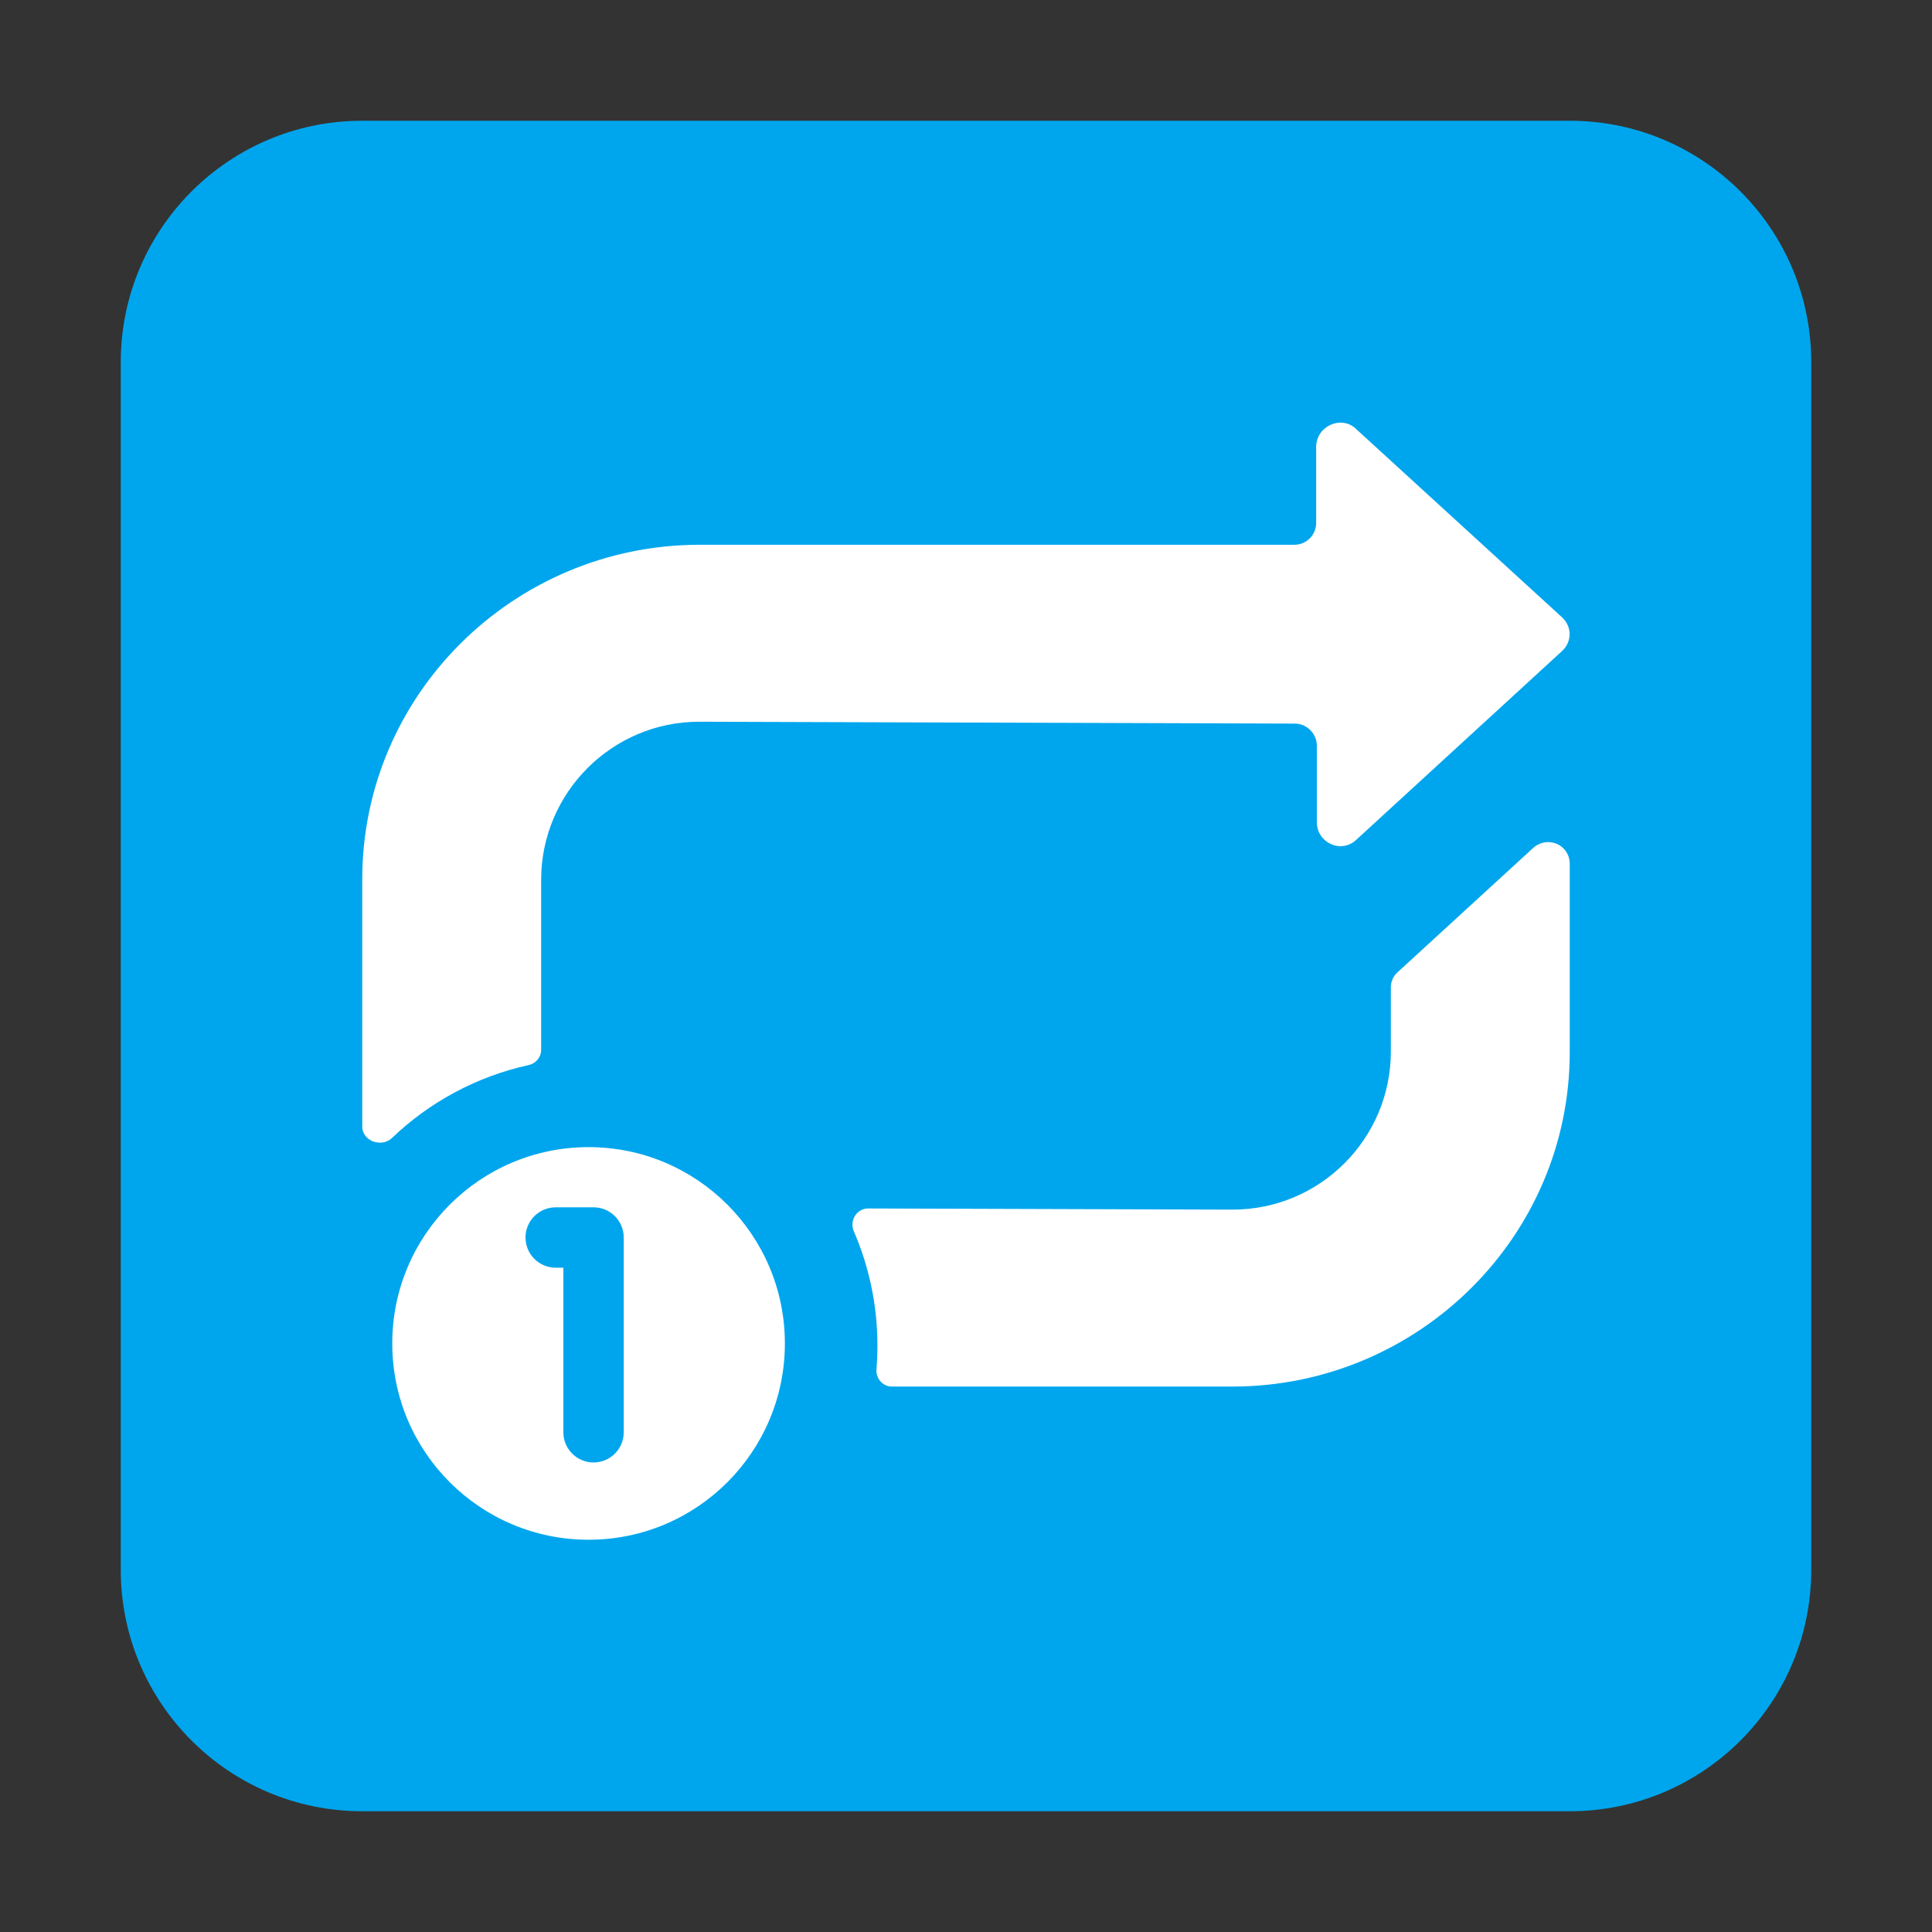
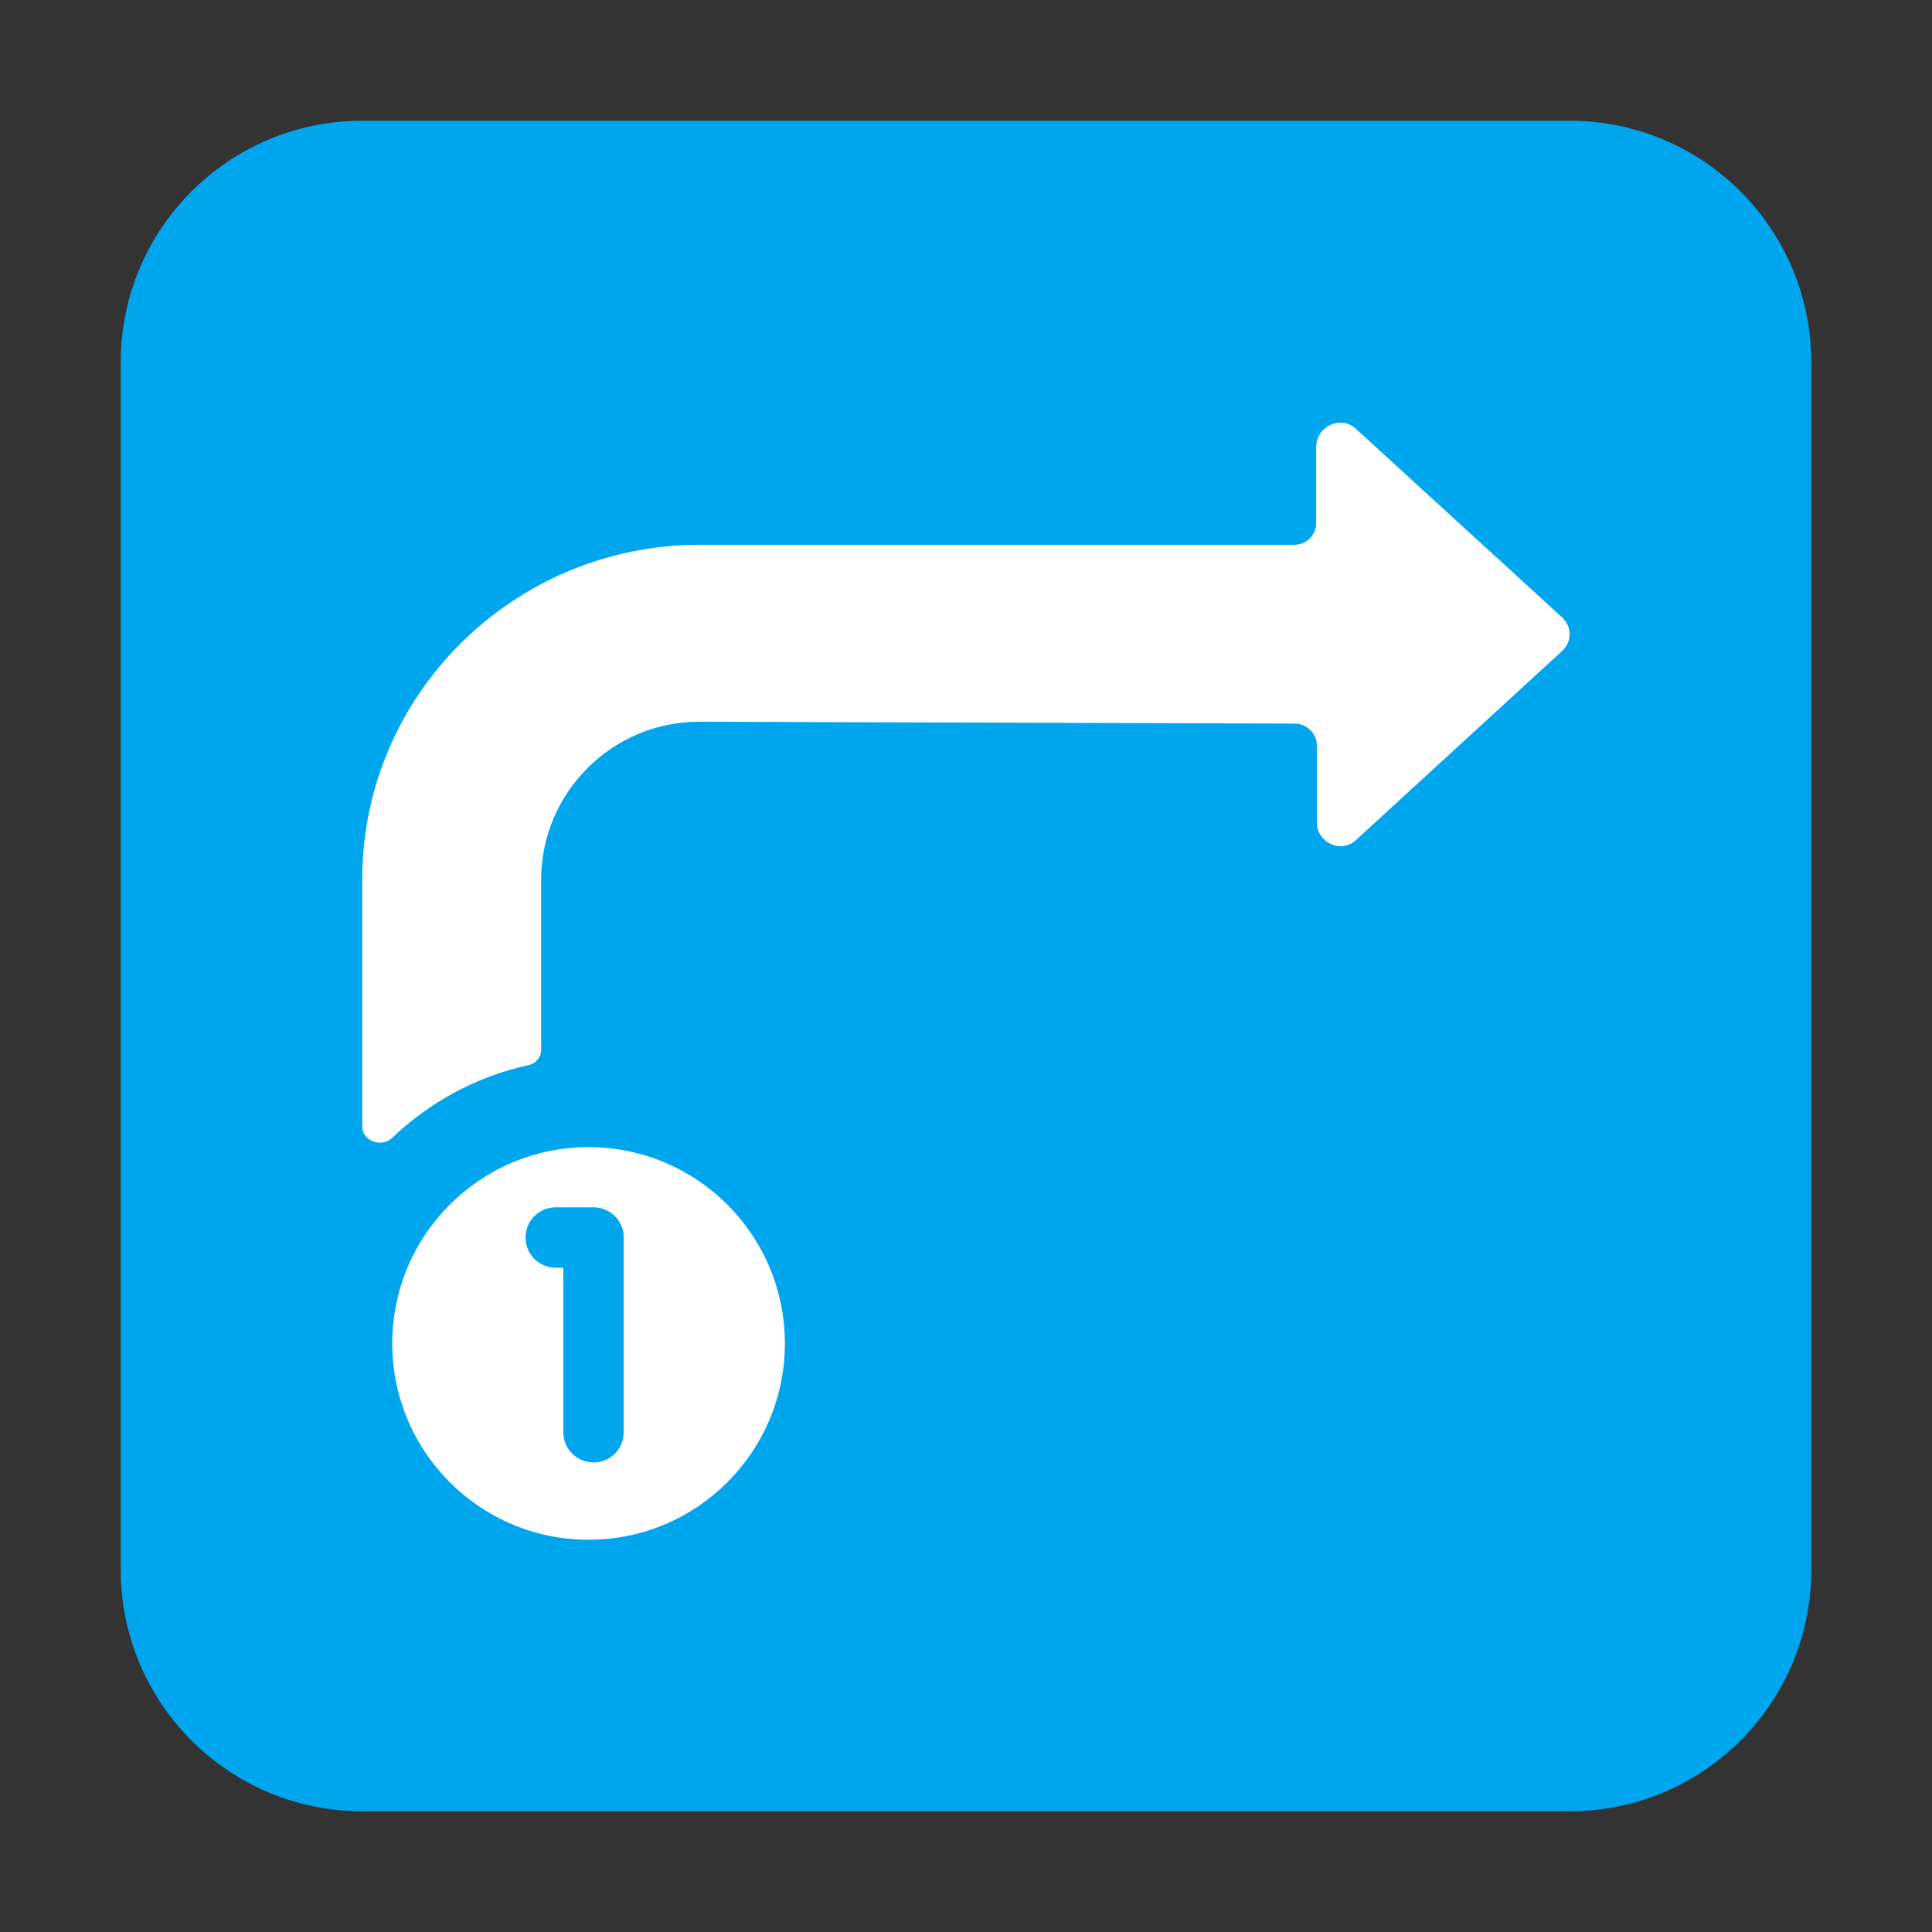
<svg xmlns="http://www.w3.org/2000/svg" width="32" height="32" viewBox="0 0 32 32" fill="none">
  <rect x="0" y="0" width="32" height="32" fill="#333333" stroke="none" />
  <path d="M2 6C2 3.791 3.791 2 6 2H26C28.209 2 30 3.791 30 6V26C30 28.209 28.209 30 26 30H6C3.791 30 2 28.209 2 26V6Z" fill="#00A6ED" />
  <path d="M25.865 10.218L22.466 7.11C22.227 6.871 21.811 7.048 21.8 7.391V8.659C21.8 8.856 21.645 9.023 21.437 9.023H11.572C8.505 9.033 6 11.507 6 14.563V18.66C6 18.899 6.319 19.014 6.492 18.849C7.111 18.257 7.889 17.831 8.756 17.641C8.875 17.615 8.963 17.512 8.963 17.39V14.574C8.963 13.129 10.137 11.954 11.582 11.954L21.447 11.985C21.645 11.985 21.811 12.152 21.811 12.349V13.617C21.811 13.96 22.216 14.147 22.466 13.908L25.865 10.79C26.042 10.634 26.042 10.374 25.865 10.218Z" fill="white" />
-   <path d="M14.379 20.016C14.189 20.015 14.066 20.22 14.142 20.394C14.393 20.974 14.533 21.614 14.533 22.287C14.533 22.419 14.528 22.55 14.517 22.68C14.505 22.832 14.621 22.966 14.773 22.966H20.428C23.495 22.956 26 20.482 26 17.426V14.312C26 13.99 25.636 13.834 25.397 14.042L23.152 16.1C23.079 16.163 23.037 16.256 23.037 16.35V17.416C23.037 18.86 21.863 20.035 20.418 20.035L14.379 20.016Z" fill="white" />
  <path d="M13 22.252C13 24.047 11.544 25.503 9.749 25.503C7.953 25.503 6.497 24.047 6.497 22.252C6.497 20.456 7.953 19 9.749 19C11.544 19 13 20.456 13 22.252ZM8.704 20.497C8.704 20.773 8.928 20.997 9.204 20.997H9.331V23.723C9.331 23.999 9.555 24.223 9.831 24.223C10.107 24.223 10.331 23.999 10.331 23.723V20.497C10.331 20.22 10.107 19.997 9.831 19.997H9.204C8.928 19.997 8.704 20.22 8.704 20.497Z" fill="white" />
</svg>